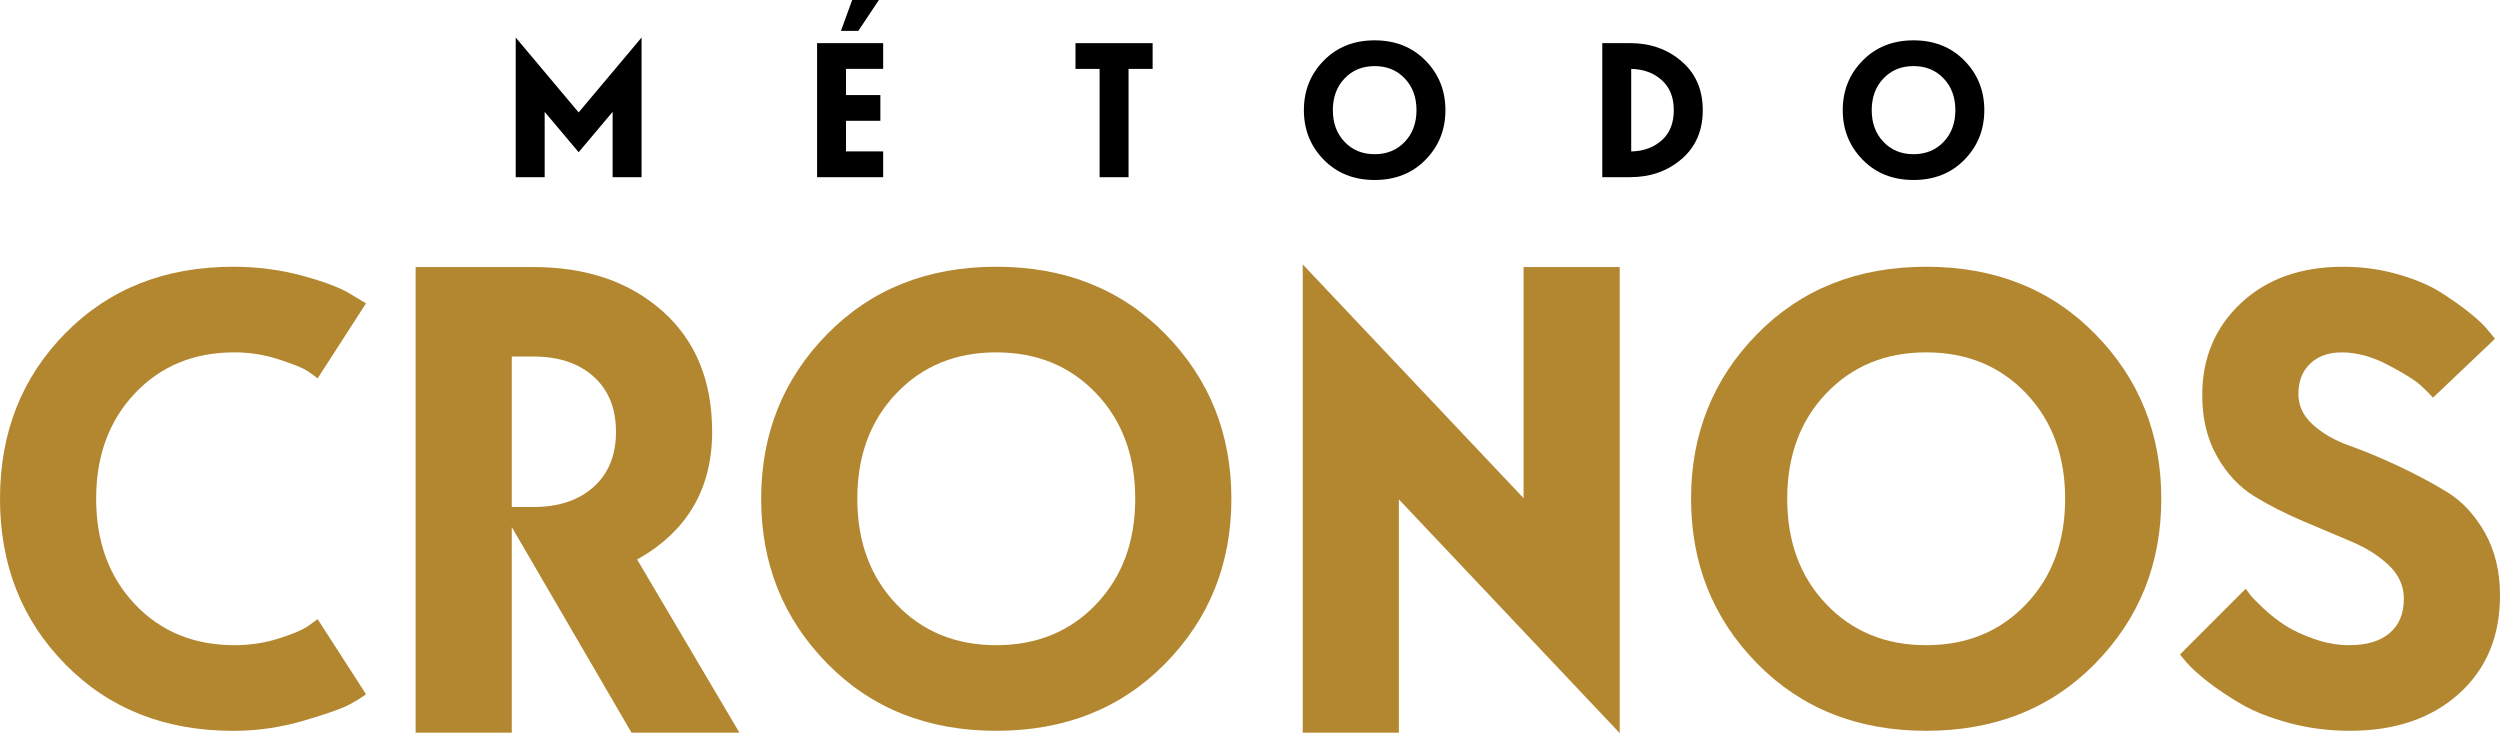
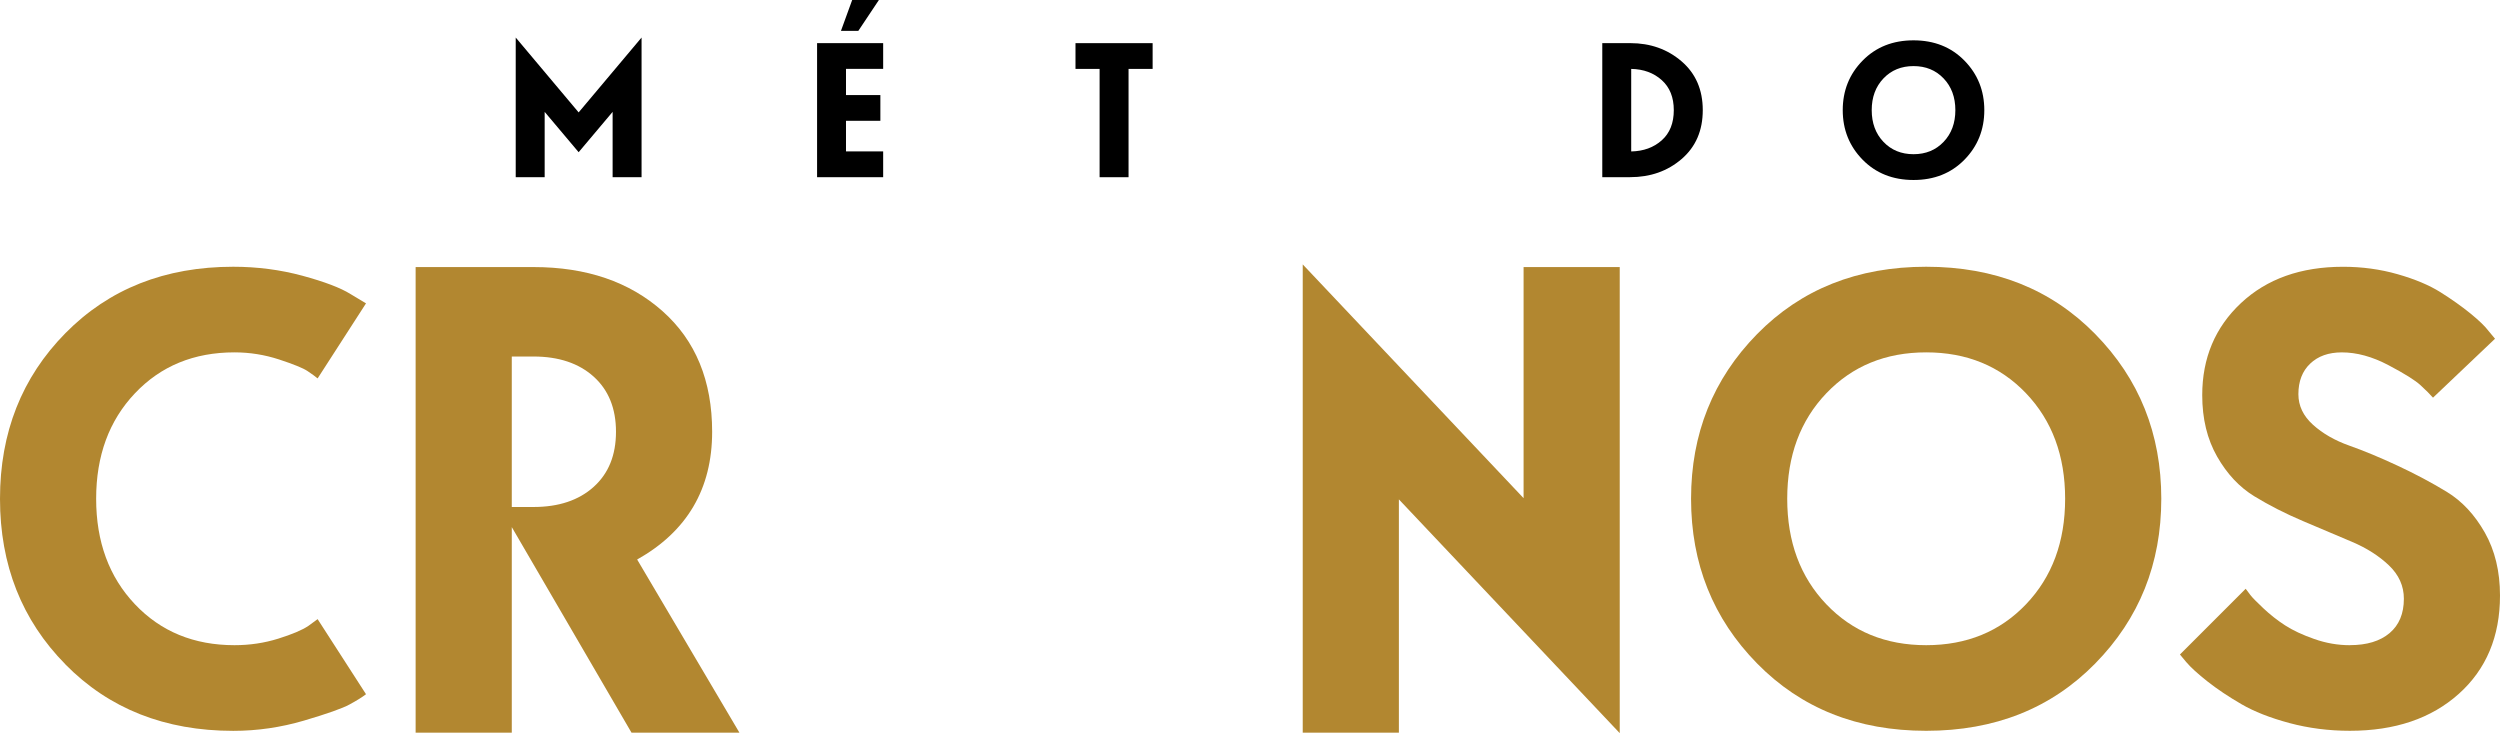
<svg xmlns="http://www.w3.org/2000/svg" id="Layer_2" data-name="Layer 2" viewBox="0 0 939.66 275.55">
  <defs>
    <style>      .cls-1 {        fill: #b28730;      }    </style>
  </defs>
  <g id="Camada_1" data-name="Camada 1">
    <g>
      <g>
        <path d="m241.14,14.11v52.5h-10.88v-24.56l-12.77,15.16-12.77-15.16v24.56h-10.88V14.11l23.65,28.14,23.65-28.14Z" />
        <path d="m307.11,66.61V16.21h24.84v9.68h-13.97v9.83h12.92v9.68h-12.92v11.51h13.97v9.69h-24.84Zm15.51-55.02h-6.53l4.21-11.58h10.04l-7.72,11.58Z" />
        <path d="m404.24,25.9v-9.68h28.99v9.68h-9.05v40.71h-10.88V25.9h-9.05Z" />
-         <path d="m535.81,22.77c4.98,5.08,7.47,11.29,7.47,18.63s-2.49,13.56-7.47,18.64c-4.98,5.08-11.36,7.61-19.13,7.61s-14.14-2.54-19.13-7.61c-4.98-5.08-7.47-11.29-7.47-18.64s2.49-13.56,7.47-18.63c4.98-5.08,11.36-7.61,19.13-7.61s14.14,2.54,19.13,7.61Zm-30.42,6.7c-2.95,3.09-4.42,7.07-4.42,11.93s1.47,8.84,4.42,11.93c2.95,3.09,6.71,4.63,11.3,4.63s8.35-1.54,11.3-4.63c2.95-3.09,4.42-7.06,4.42-11.93s-1.48-8.84-4.42-11.93c-2.95-3.09-6.72-4.63-11.3-4.63s-8.35,1.54-11.3,4.63Z" />
        <path d="m602.24,66.61V16.21h10.53c7.53,0,13.96,2.28,19.27,6.84,5.31,4.56,7.97,10.68,7.97,18.35s-2.64,13.79-7.93,18.35c-5.29,4.56-11.75,6.84-19.37,6.84h-10.46Zm26.88-25.2c0-4.82-1.51-8.59-4.53-11.3-3.02-2.71-6.84-4.12-11.48-4.21v31.02c4.63-.09,8.46-1.49,11.48-4.18,3.02-2.69,4.53-6.47,4.53-11.34Z" />
        <path d="m738.35,22.77c4.98,5.08,7.48,11.29,7.48,18.63s-2.49,13.56-7.48,18.64c-4.98,5.08-11.36,7.61-19.12,7.61s-14.15-2.54-19.13-7.61c-4.98-5.08-7.48-11.29-7.48-18.64s2.49-13.56,7.48-18.63c4.98-5.08,11.36-7.61,19.13-7.61s14.14,2.54,19.12,7.61Zm-30.42,6.7c-2.95,3.09-4.42,7.07-4.42,11.93s1.47,8.84,4.42,11.93c2.95,3.09,6.71,4.63,11.3,4.63s8.35-1.54,11.3-4.63c2.95-3.09,4.42-7.06,4.42-11.93s-1.47-8.84-4.42-11.93c-2.95-3.09-6.71-4.63-11.3-4.63s-8.35,1.54-11.3,4.63Z" />
      </g>
      <g>
        <path class="cls-1" d="m24.6,249.72C8.2,233.09,0,212.34,0,187.47s8.2-45.62,24.6-62.26c16.4-16.63,37.42-24.95,63.07-24.95,9.01,0,17.68,1.13,26,3.38,8.31,2.26,14.34,4.55,18.07,6.88l5.83,3.5-18.19,28.21c-.93-.78-2.21-1.71-3.85-2.8-1.63-1.08-5.17-2.52-10.61-4.31-5.44-1.78-11.04-2.68-16.79-2.68-15.24,0-27.71,5.13-37.42,15.39-9.72,10.26-14.57,23.47-14.57,39.64s4.86,29.38,14.57,39.64c9.71,10.26,22.19,15.39,37.42,15.39,5.75,0,11.23-.82,16.44-2.45,5.21-1.63,8.98-3.22,11.31-4.78l3.5-2.56,18.19,28.22c-1.4,1.09-3.46,2.37-6.18,3.85-2.72,1.48-8.43,3.5-17.14,6.07-8.71,2.56-17.57,3.85-26.58,3.85-25.65,0-46.67-8.31-63.07-24.95Z" />
        <path class="cls-1" d="m237.36,275.38l-45-77.26v77.26h-36.14V100.38h44.3c19.9,0,36.06,5.52,48.5,16.57,12.44,11.05,18.65,26.16,18.65,45.34,0,21.44-9.4,37.45-28.19,48.01l38.45,65.09h-40.57Zm-36.84-141.37h-8.16v56.55h8.16c9.48,0,17.02-2.52,22.62-7.56,5.6-5.04,8.39-11.94,8.39-20.72s-2.8-15.68-8.39-20.72c-5.6-5.03-13.14-7.56-22.62-7.56Z" />
-         <path class="cls-1" d="m438,125.56c16.56,16.87,24.83,37.5,24.83,61.91s-8.28,45.04-24.83,61.91c-16.55,16.87-37.74,25.3-63.54,25.3s-46.98-8.43-63.54-25.3c-16.56-16.86-24.83-37.5-24.83-61.91s8.28-45.04,24.83-61.91c16.55-16.86,37.73-25.3,63.54-25.3s46.98,8.43,63.54,25.3Zm-101.08,22.27c-9.79,10.26-14.69,23.47-14.69,39.64s4.9,29.38,14.69,39.64c9.79,10.26,22.3,15.39,37.54,15.39s27.75-5.13,37.54-15.39c9.79-10.26,14.69-23.47,14.69-39.64s-4.9-29.38-14.69-39.64-22.31-15.39-37.54-15.39-27.75,5.13-37.54,15.39Z" />
        <path class="cls-1" d="m489.65,275.38V99.38l83.01,87.86v-86.86h36.14v175.18l-83.01-87.86v87.69h-36.14Z" />
        <path class="cls-1" d="m787.52,125.56c16.56,16.87,24.83,37.5,24.83,61.91s-8.28,45.04-24.83,61.91c-16.55,16.87-37.73,25.3-63.54,25.3s-46.98-8.43-63.54-25.3c-16.56-16.86-24.83-37.5-24.83-61.91s8.28-45.04,24.83-61.91c16.55-16.86,37.73-25.3,63.54-25.3s46.98,8.43,63.54,25.3Zm-101.08,22.27c-9.79,10.26-14.69,23.47-14.69,39.64s4.9,29.38,14.69,39.64c9.79,10.26,22.3,15.39,37.54,15.39s27.75-5.13,37.54-15.39c9.79-10.26,14.69-23.47,14.69-39.64s-4.9-29.38-14.69-39.64c-9.79-10.26-22.31-15.39-37.54-15.39s-27.75,5.13-37.54,15.39Z" />
        <path class="cls-1" d="m883.24,242.49c6.37,0,11.34-1.51,14.92-4.53,3.58-3.03,5.37-7.33,5.37-12.91,0-4.8-1.88-8.99-5.62-12.55-3.74-3.56-8.4-6.53-13.96-8.88-5.56-2.35-11.65-4.94-18.28-7.74-6.63-2.81-12.74-5.92-18.34-9.34-5.6-3.42-10.26-8.39-13.99-14.92-3.73-6.53-5.6-14.22-5.6-23.08,0-13.99,4.86-25.53,14.57-34.63,9.71-9.09,22.5-13.64,38.36-13.64,7.15,0,13.99.93,20.52,2.8,6.53,1.86,11.89,4.12,16.09,6.76,4.2,2.64,7.93,5.29,11.19,7.93,3.26,2.64,5.6,4.9,6.99,6.76l2.33,2.8-23.31,22.15c-1.09-1.24-2.65-2.8-4.67-4.66-2.02-1.87-6.06-4.39-12.12-7.58-6.06-3.19-11.89-4.78-17.49-4.78-4.98,0-8.94,1.41-11.89,4.23-2.96,2.82-4.43,6.65-4.43,11.48,0,4.35,1.82,8.18,5.47,11.48,3.65,3.3,8.21,5.92,13.68,7.86,5.47,1.93,11.51,4.44,18.13,7.53,6.62,3.08,12.78,6.36,18.5,9.84,5.71,3.48,10.47,8.57,14.29,15.3,3.81,6.73,5.71,14.62,5.71,23.68,0,15.39-5.17,27.71-15.5,36.96-10.34,9.25-23.98,13.87-40.92,13.87-7.93,0-15.51-.97-22.73-2.91-7.23-1.94-13.26-4.31-18.07-7.11-4.82-2.8-9.05-5.63-12.71-8.51-3.65-2.87-6.33-5.32-8.04-7.34l-2.33-2.8,24.71-24.71c.47.62,1.05,1.4,1.75,2.33s2.33,2.6,4.9,5.01c2.56,2.41,5.28,4.55,8.16,6.41,2.87,1.86,6.53,3.58,10.96,5.13,4.43,1.56,8.89,2.33,13.41,2.33Z" />
      </g>
    </g>
  </g>
</svg>